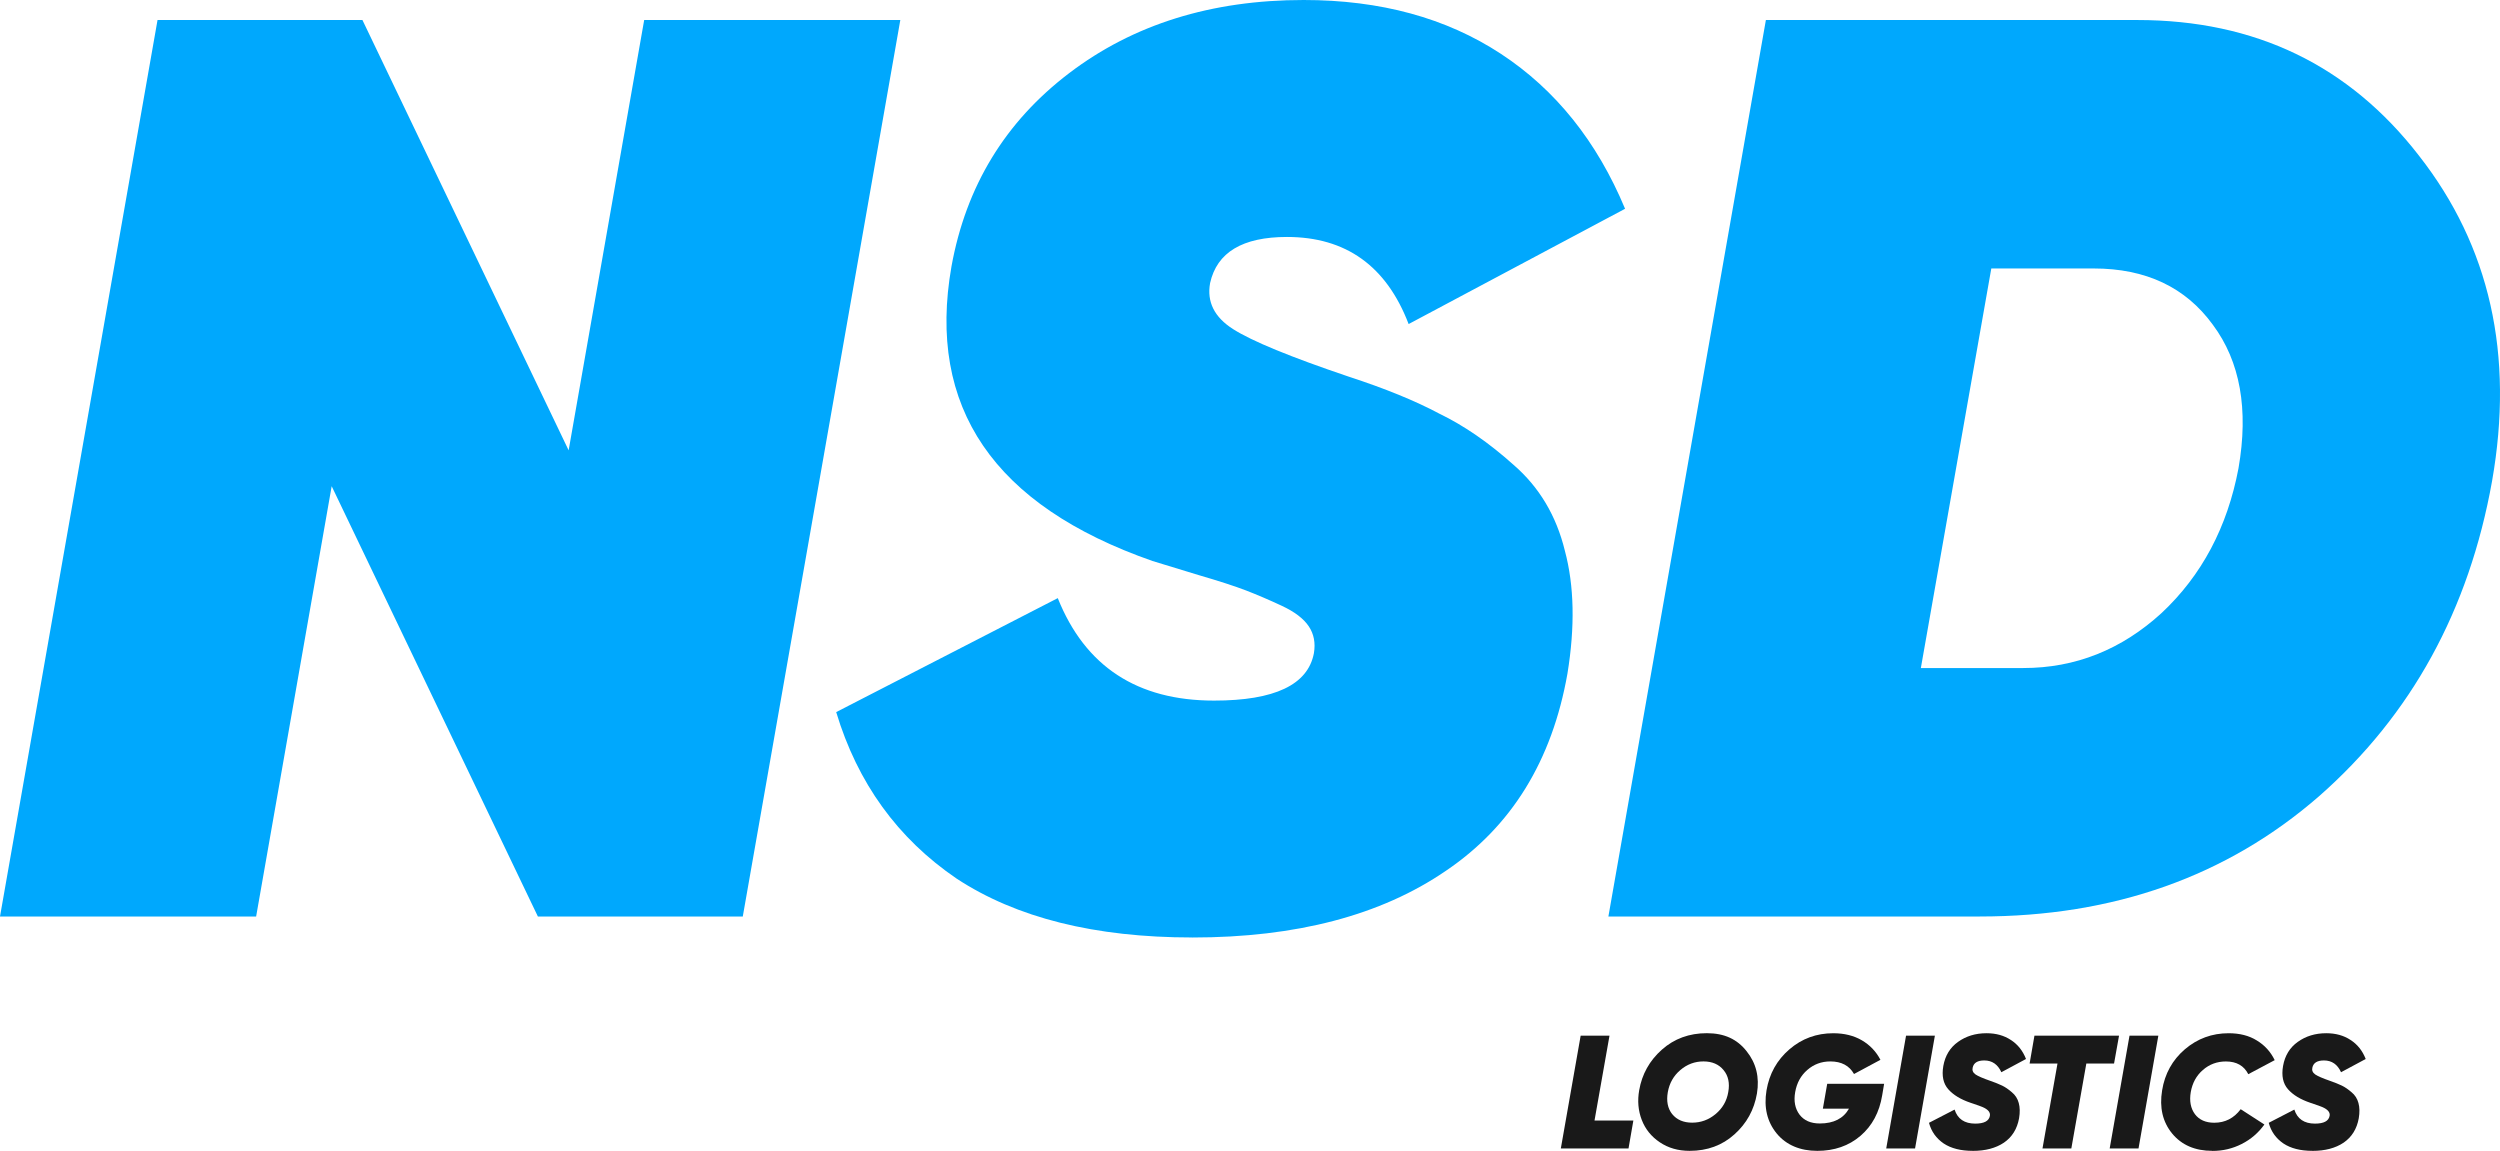
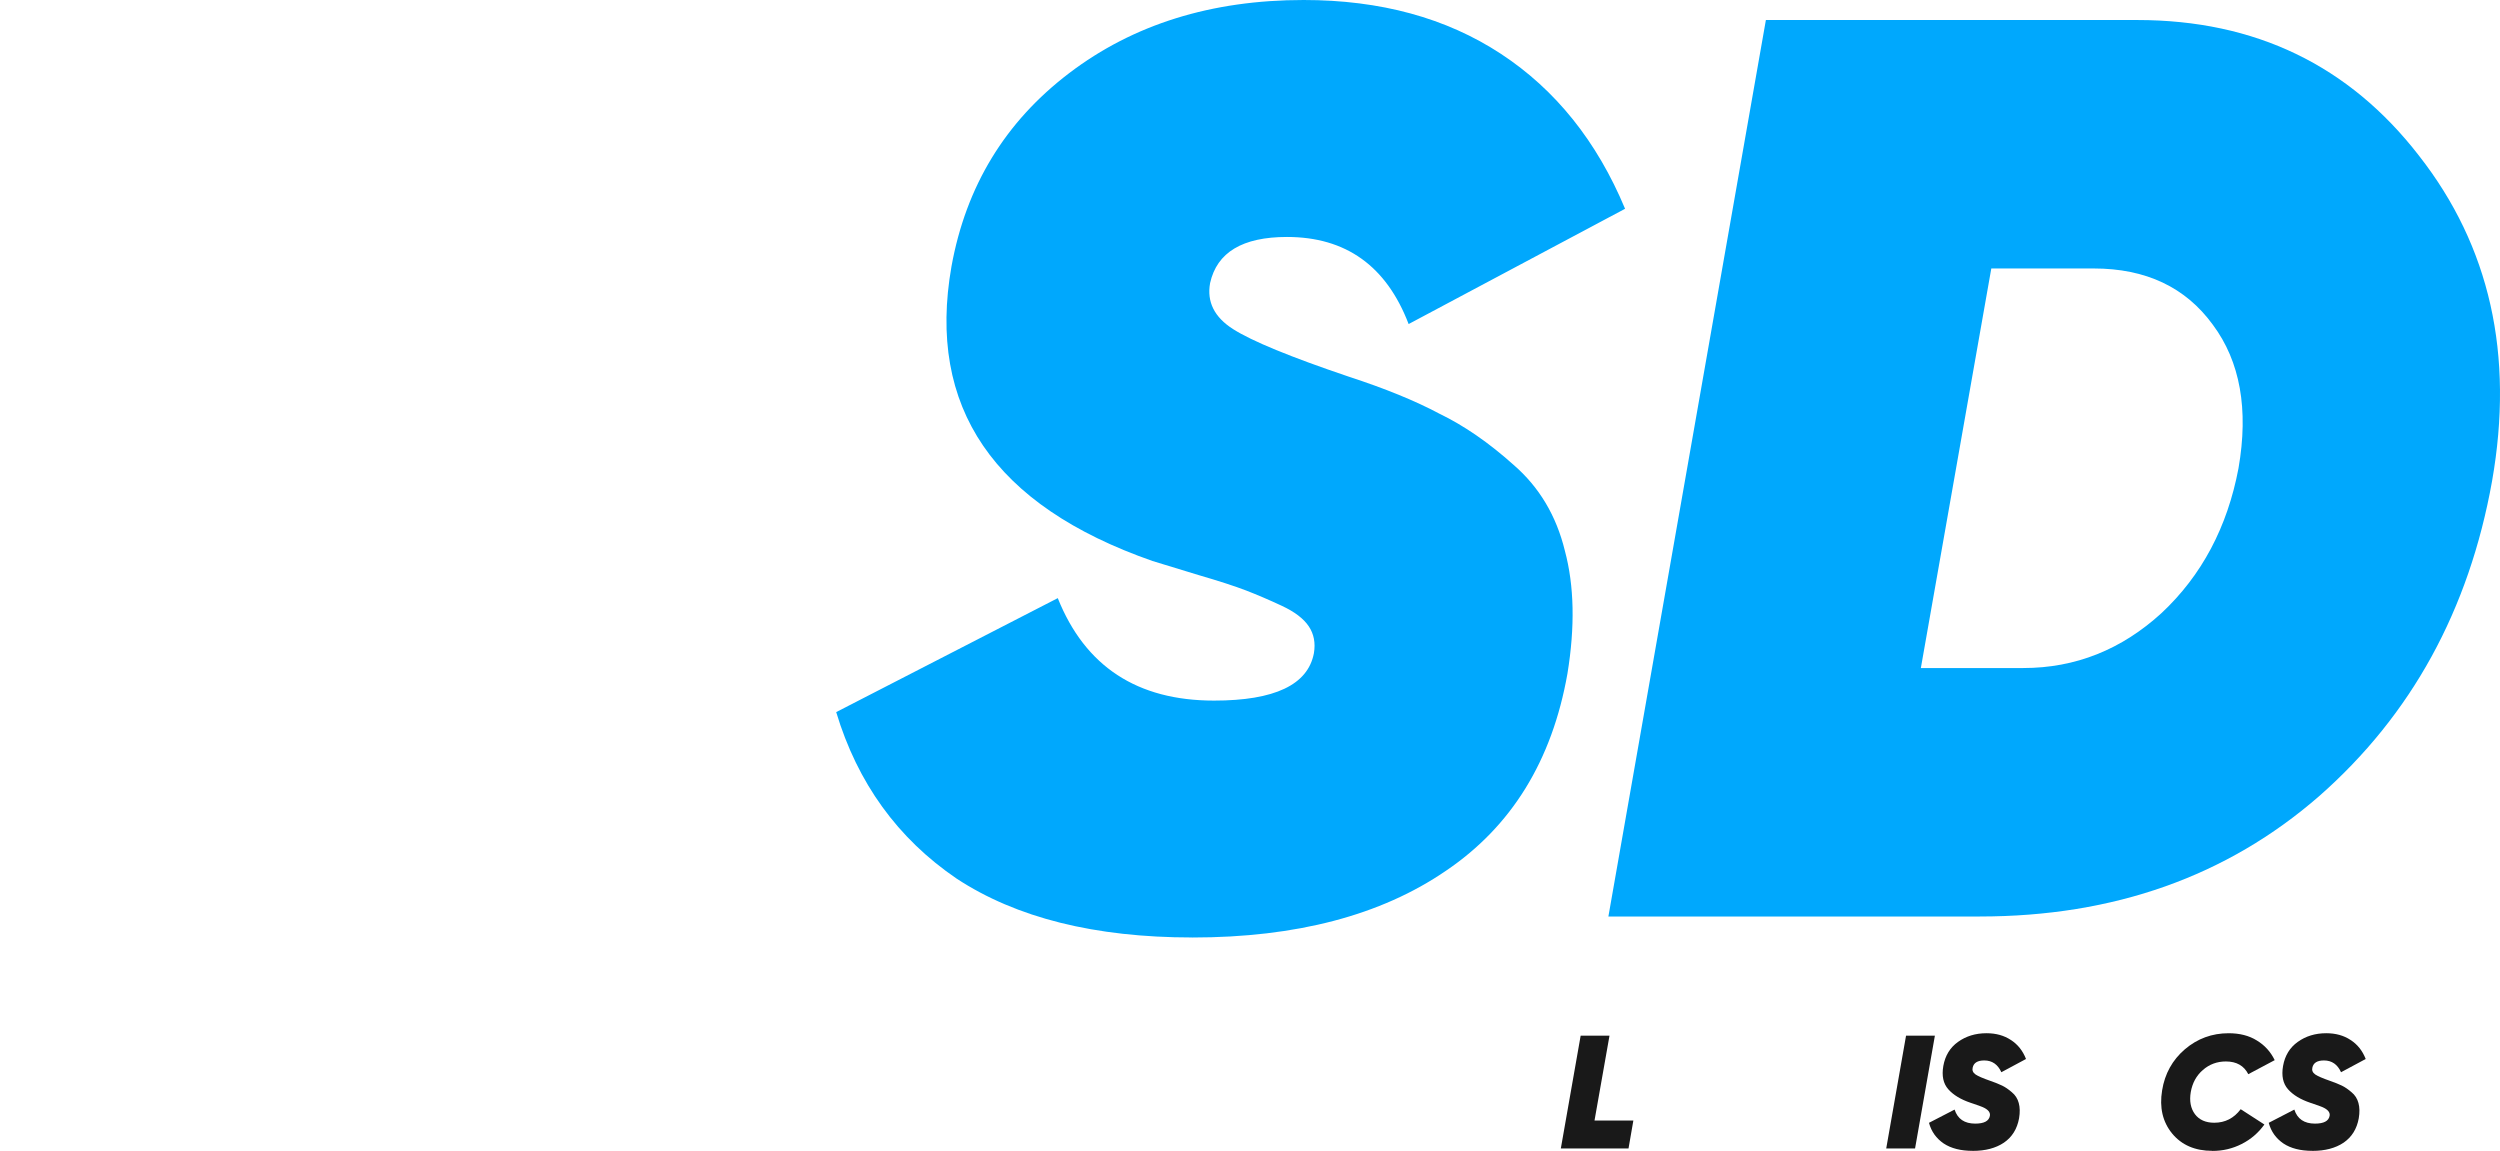
<svg xmlns="http://www.w3.org/2000/svg" id="Layer_2" data-name="Layer 2" viewBox="0 0 651.91 300.1">
  <defs>
    <style>
      .cls-1 {
        fill-rule: evenodd;
      }

      .cls-1, .cls-2 {
        fill: #00a8fd;
      }

      .cls-3 {
        fill: #191919;
      }
    </style>
  </defs>
  <g id="Layer_1-2" data-name="Layer 1">
    <g id="Logo_-_Blue" data-name="Logo - Blue">
      <g id="NSD">
-         <path class="cls-2" d="M0,238.99L41.08,5.22h53.43l53.77,112.21L167.98,5.22h66.79l-41.08,233.77h-53.43l-53.77-112.21-19.7,112.21H0Z" />
        <path class="cls-2" d="M310.89,244.46c-25.38,0-45.86-5.12-61.45-15.36-15.36-10.46-25.83-24.94-31.39-43.41l57.78-29.72c7.12,17.81,20.7,26.72,40.74,26.72,15.81,0,24.49-4.12,26.05-12.36.45-2.67,0-5.01-1.34-7.01-1.34-2-3.67-3.78-7.01-5.34-3.34-1.56-6.45-2.89-9.35-4.01-2.89-1.11-7.01-2.45-12.36-4.01-5.12-1.56-9.13-2.78-12.02-3.67-41.41-14.47-58.89-40.08-52.43-76.81,3.79-20.93,14.02-37.74,30.72-50.43C295.53,6.35,315.9,0,339.94,0c20.04,0,37.18,4.68,51.43,14.03,14.25,9.35,25.05,22.82,32.39,40.41l-56.44,30.06c-5.79-15.14-16.37-22.71-31.73-22.71-11.58,0-18.26,4.01-20.04,12.02-.89,4.9,1.11,8.91,6.01,12.02,4.9,3.12,14.92,7.24,30.06,12.36,9.57,3.12,17.48,6.35,23.71,9.68,6.46,3.12,12.91,7.57,19.37,13.36,6.68,5.79,11.13,13.25,13.36,22.38,2.45,9.13,2.67,19.81.67,32.06-4.01,22.71-14.58,39.85-31.73,51.43-16.92,11.58-38.96,17.37-66.12,17.37Z" />
        <path class="cls-1" d="M557.33,5.22c30.72,0,55.22,11.8,73.47,35.4,18.48,23.6,24.83,51.88,19.04,84.83-6.01,33.62-21.04,61-45.08,82.15-24.05,20.93-53.55,31.39-88.5,31.39h-96.85L460.48,5.22h96.85ZM500.89,174.2h26.72c13.58,0,25.61-4.79,36.07-14.36,10.46-9.8,17.14-22.38,20.04-37.74,2.67-15.36.44-27.83-6.68-37.4-7.12-9.8-17.48-14.69-31.06-14.69h-26.72l-18.37,104.19Z" />
      </g>
      <g id="Logistics">
        <path class="cls-3" d="M415.79,292.2h10.13l-1.26,7.27h-17.65l5.17-29.41h7.52l-3.91,22.14Z" />
-         <path class="cls-3" d="M440.59,300.1c-2.97,0-5.56-.74-7.77-2.23-2.21-1.48-3.78-3.43-4.71-5.84s-1.15-4.99-.67-7.73c.73-4.2,2.7-7.73,5.92-10.59,3.22-2.86,7.13-4.29,11.72-4.29s7.91,1.57,10.38,4.71c2.49,3.11,3.39,6.78,2.69,11.01-.73,4.26-2.69,7.82-5.88,10.67-3.17,2.86-7.06,4.29-11.68,4.29ZM436.05,290.52c1.2,1.48,2.94,2.23,5.21,2.23s4.3-.74,6.09-2.23c1.82-1.51,2.93-3.43,3.32-5.76.42-2.32.01-4.23-1.22-5.71-1.23-1.51-2.98-2.27-5.25-2.27s-4.29.76-6.05,2.27c-1.74,1.48-2.82,3.39-3.24,5.71-.42,2.35-.04,4.27,1.13,5.76Z" />
-         <path class="cls-3" d="M491.31,282.62l-.5,2.98c-.73,4.45-2.62,7.98-5.67,10.59-3.05,2.61-6.81,3.91-11.26,3.91s-8.1-1.51-10.59-4.54c-2.49-3.05-3.38-6.79-2.65-11.22.73-4.34,2.72-7.91,5.97-10.71,3.25-2.8,7.06-4.2,11.43-4.2,2.89,0,5.38.62,7.48,1.85,2.1,1.23,3.71,2.93,4.83,5.08l-6.89,3.7c-1.23-2.19-3.29-3.28-6.18-3.28-2.3,0-4.3.74-6.01,2.23-1.68,1.46-2.73,3.38-3.15,5.76-.42,2.35-.04,4.31,1.13,5.88,1.18,1.54,2.94,2.31,5.29,2.31,3.61,0,6.15-1.29,7.61-3.87h-6.81l1.13-6.47h14.83Z" />
-         <path class="cls-3" d="M497.03,270.06h7.52l-5.17,29.41h-7.52l5.17-29.41Z" />
+         <path class="cls-3" d="M497.03,270.06h7.52l-5.17,29.41h-7.52Z" />
        <path class="cls-3" d="M514.44,300.1c-3.14,0-5.67-.64-7.61-1.93-1.93-1.32-3.21-3.11-3.82-5.38l6.68-3.45c.78,2.44,2.58,3.66,5.38,3.66,2.3,0,3.57-.67,3.82-2.02.17-.92-.48-1.69-1.93-2.31-.22-.11-1.25-.48-3.07-1.09-2.58-.87-4.52-2.04-5.84-3.53-1.32-1.48-1.75-3.52-1.3-6.09.48-2.69,1.75-4.78,3.82-6.26,2.1-1.51,4.58-2.27,7.44-2.27,2.47,0,4.58.59,6.35,1.76,1.79,1.15,3.11,2.8,3.95,4.96l-6.43,3.45c-.92-2.04-2.41-3.07-4.45-3.07-1.77,0-2.77.63-3.03,1.89-.17.7.08,1.29.76,1.77.67.45,1.93.99,3.78,1.64,1.29.45,2.34.87,3.15,1.26.81.39,1.65.97,2.52,1.72.9.73,1.5,1.67,1.81,2.82.31,1.12.34,2.45.08,3.99-.5,2.77-1.82,4.89-3.95,6.35-2.13,1.43-4.83,2.14-8.11,2.14Z" />
-         <path class="cls-3" d="M552.57,270.06l-1.3,7.27h-7.23l-3.91,22.14h-7.52l3.91-22.14h-7.27l1.26-7.27h22.06Z" />
-         <path class="cls-3" d="M555.3,270.06h7.52l-5.17,29.41h-7.52l5.17-29.41Z" />
        <path class="cls-3" d="M576.9,300.1c-4.51,0-8.01-1.51-10.5-4.54-2.47-3.03-3.33-6.77-2.6-11.22.7-4.34,2.67-7.91,5.92-10.71,3.28-2.8,7.09-4.2,11.43-4.2,2.89,0,5.34.63,7.35,1.89,2.04,1.23,3.6,2.94,4.66,5.13l-6.89,3.66c-1.12-2.21-3.07-3.32-5.84-3.32-2.3,0-4.3.74-6.01,2.23-1.68,1.46-2.73,3.38-3.15,5.76-.39,2.33-.03,4.24,1.09,5.76,1.12,1.48,2.8,2.23,5.04,2.23,2.83,0,5.13-1.18,6.89-3.53l6.18,3.99c-1.57,2.18-3.54,3.88-5.92,5.08-2.35,1.2-4.9,1.81-7.65,1.81Z" />
        <path class="cls-3" d="M603.03,300.1c-3.14,0-5.67-.64-7.61-1.93-1.93-1.32-3.21-3.11-3.82-5.38l6.68-3.45c.78,2.44,2.58,3.66,5.38,3.66,2.3,0,3.57-.67,3.82-2.02.17-.92-.48-1.69-1.93-2.31-.22-.11-1.25-.48-3.07-1.09-2.58-.87-4.52-2.04-5.84-3.53-1.32-1.48-1.75-3.52-1.3-6.09.48-2.69,1.75-4.78,3.82-6.26,2.1-1.51,4.58-2.27,7.44-2.27,2.47,0,4.58.59,6.34,1.76,1.79,1.15,3.11,2.8,3.95,4.96l-6.43,3.45c-.92-2.04-2.41-3.07-4.45-3.07-1.77,0-2.77.63-3.03,1.89-.17.7.08,1.29.76,1.77.67.45,1.93.99,3.78,1.64,1.29.45,2.34.87,3.15,1.26.81.39,1.65.97,2.52,1.72.9.73,1.5,1.67,1.81,2.82.31,1.12.34,2.45.08,3.99-.5,2.77-1.82,4.89-3.95,6.35-2.13,1.43-4.83,2.14-8.11,2.14Z" />
      </g>
    </g>
  </g>
</svg>